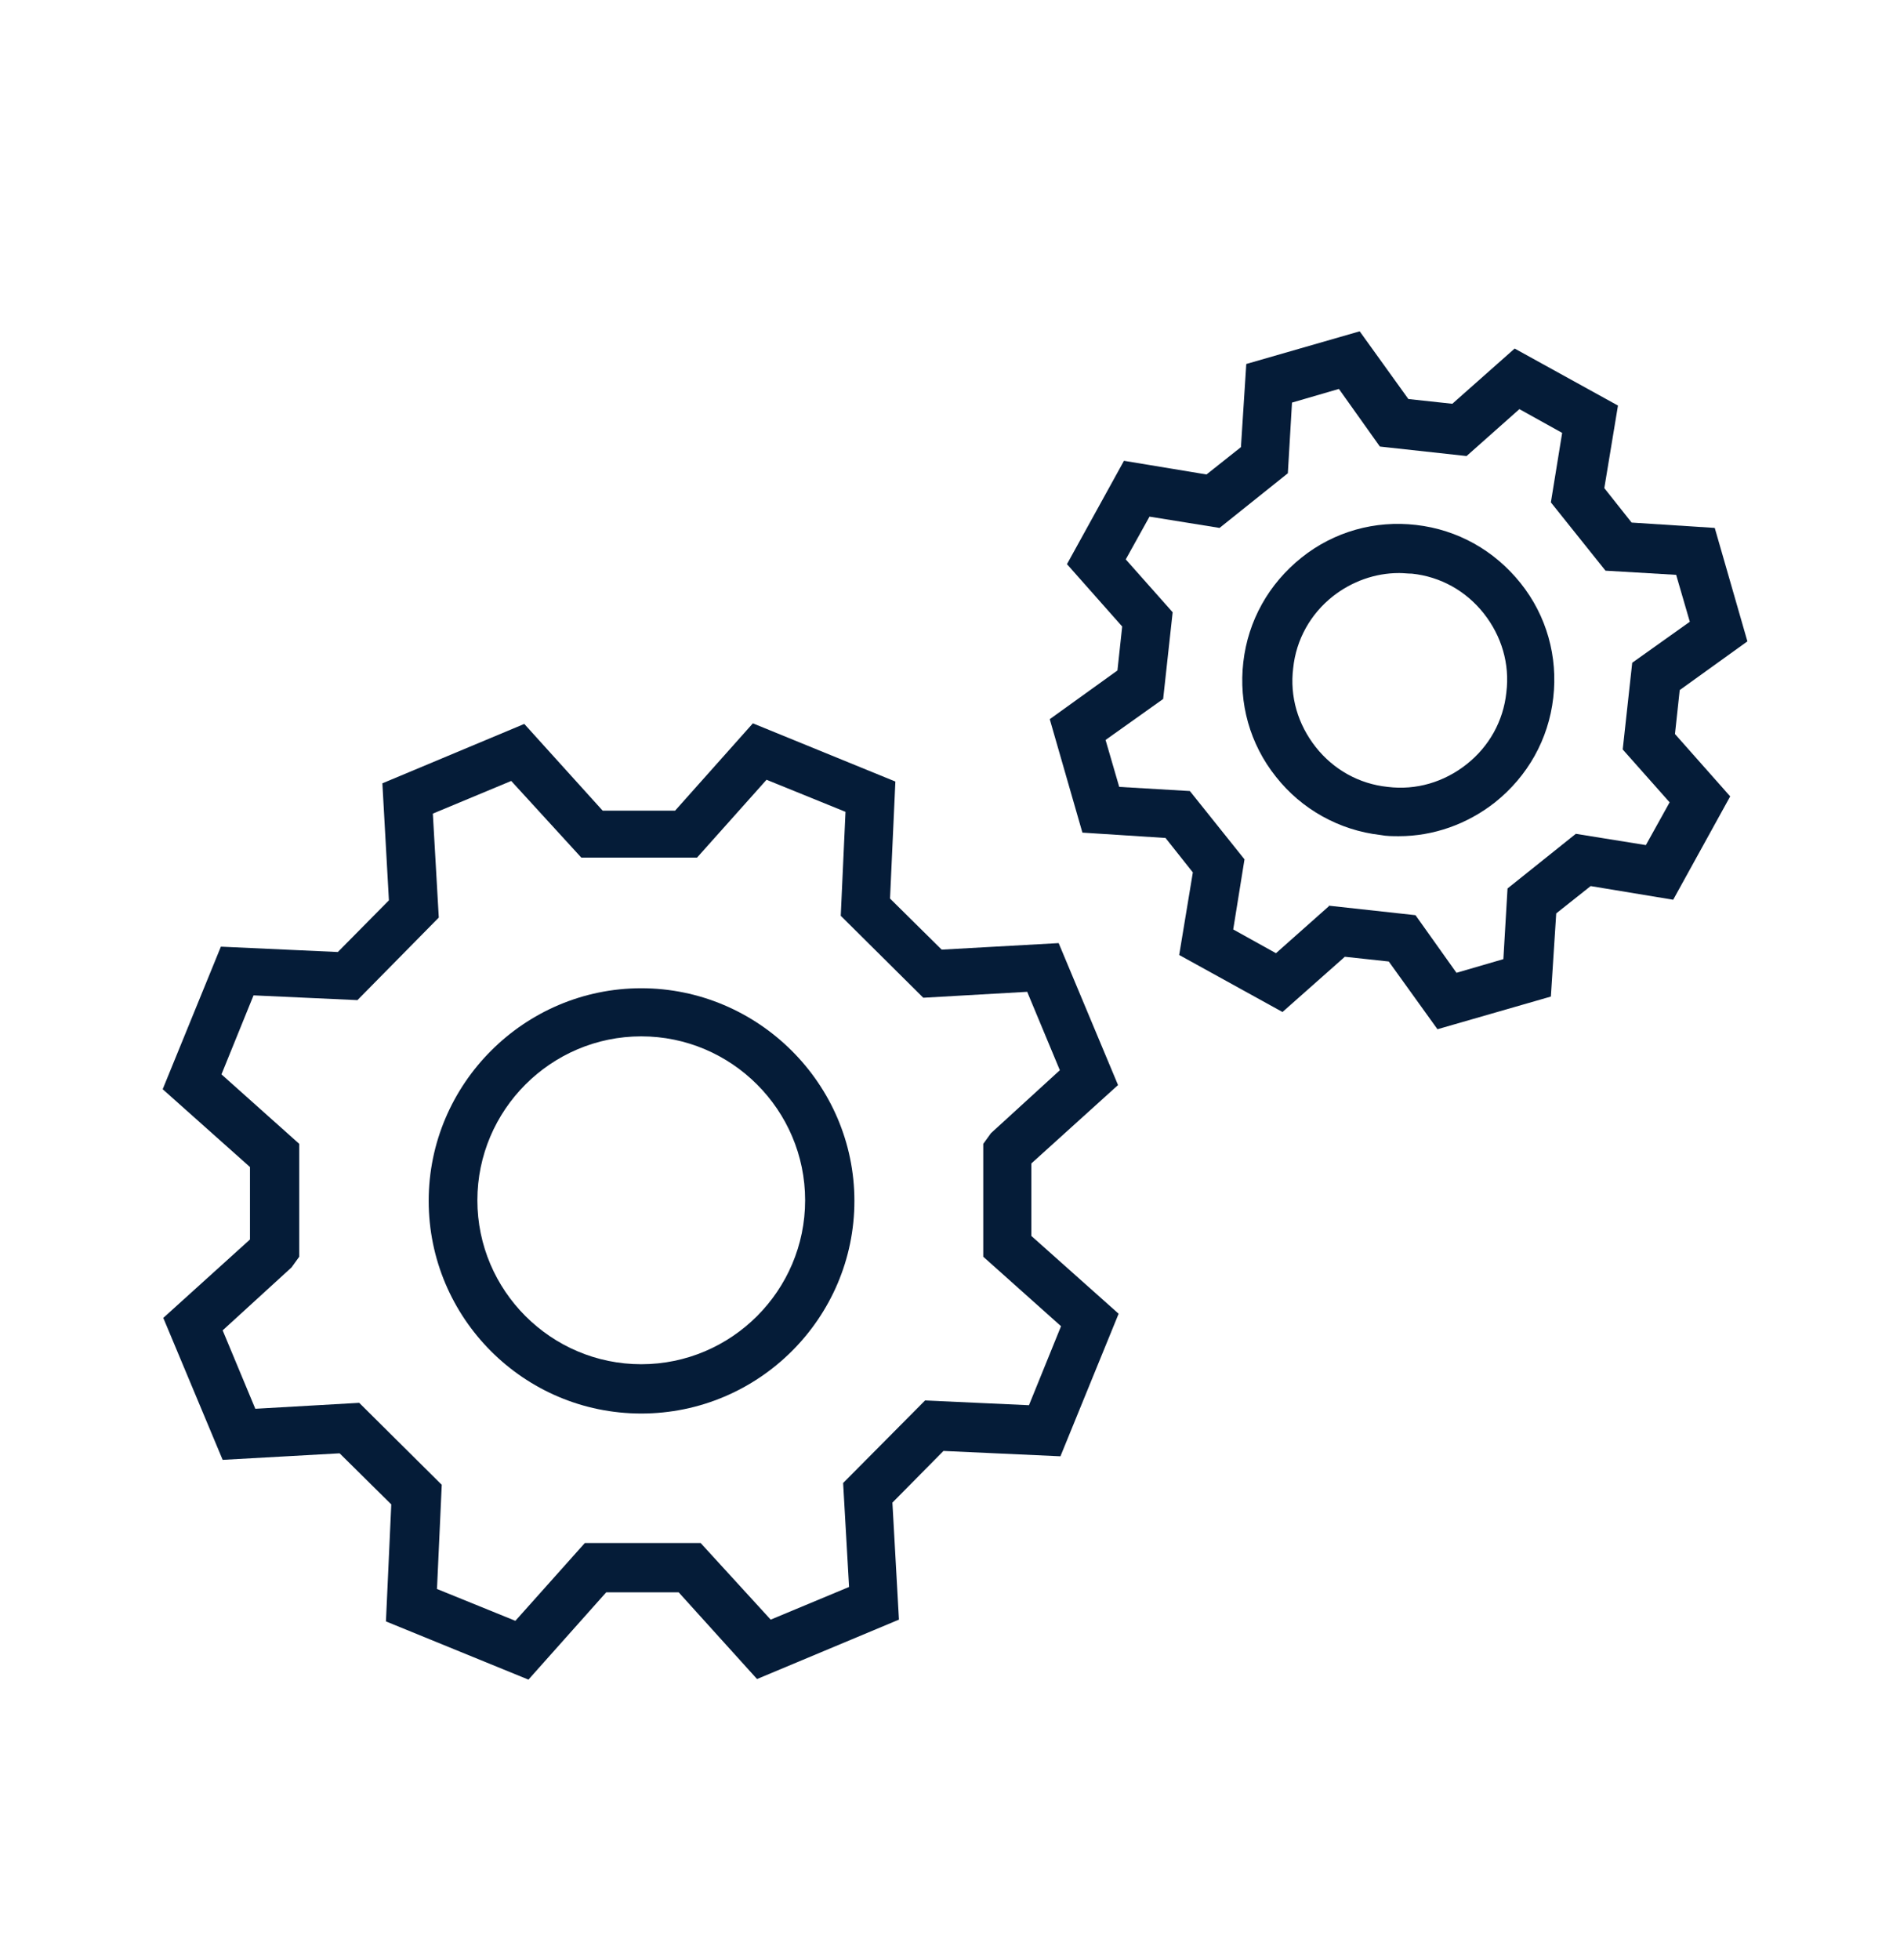
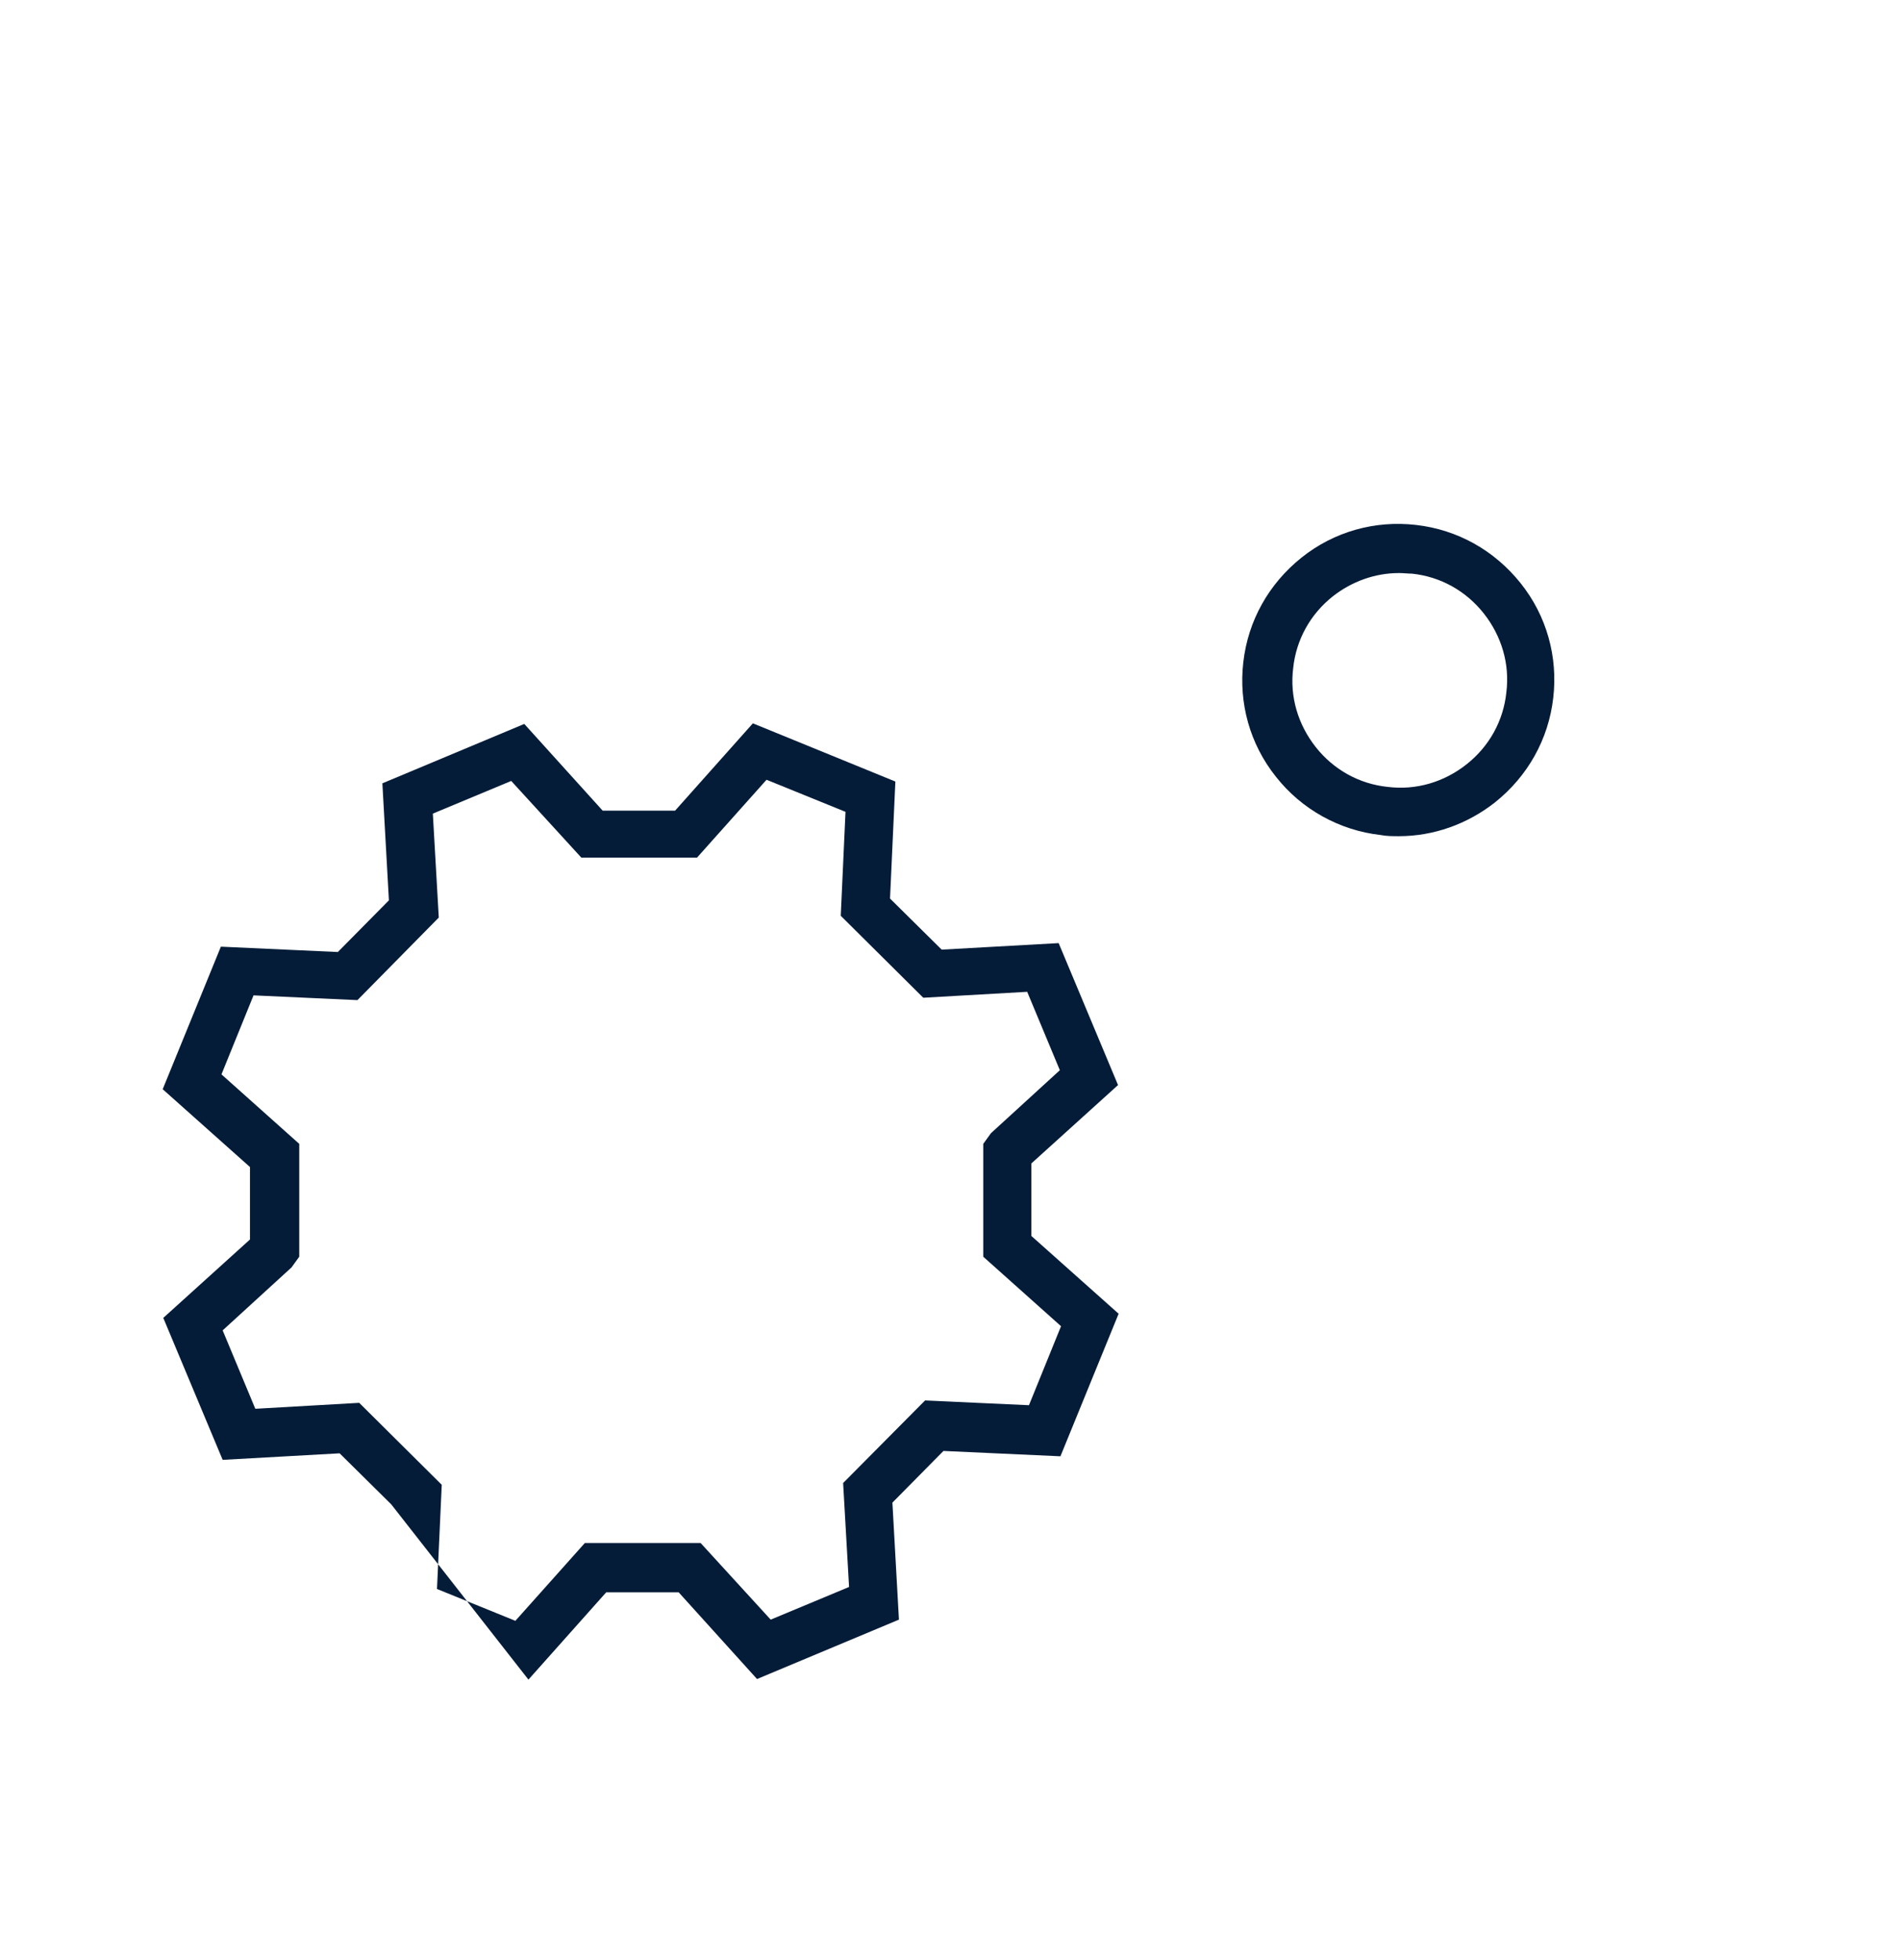
<svg xmlns="http://www.w3.org/2000/svg" width="32" height="33" viewBox="0 0 32 33" fill="none">
-   <path d="M8.9 28.278L6.5 27.298L6.59 25.328L5.72 24.468L3.75 24.578L2.75 22.188L4.21 20.868V19.648L2.74 18.338L3.72 15.938L5.69 16.028L6.55 15.158L6.44 13.188L8.83 12.188L10.15 13.648H11.37L12.68 12.178L15.08 13.158L14.99 15.128L15.86 15.988L17.83 15.878L18.83 18.268L17.37 19.588V20.808L18.84 22.118L17.86 24.518L15.89 24.428L15.03 25.298L15.14 27.268L12.75 28.268L11.43 26.808H10.21L8.9 28.278ZM7.35 26.748L8.68 27.288L9.85 25.978H11.8L12.98 27.268L14.3 26.718L14.2 24.968L15.58 23.578L17.33 23.658L17.87 22.328L16.56 21.158V19.258L16.69 19.078L17.85 18.018L17.3 16.698L15.55 16.798L14.16 15.418L14.24 13.668L12.91 13.128L11.74 14.438H9.79L8.61 13.148L7.29 13.698L7.39 15.448L6.02 16.838L4.27 16.758L3.73 18.088L5.04 19.258V21.158L4.91 21.338L3.75 22.398L4.3 23.718L6.05 23.618L7.44 24.998L7.36 26.748H7.35Z" fill="#051C38" />
-   <path d="M10.8 23.798C8.82 23.798 7.22 22.188 7.22 20.218C7.22 18.248 8.83 16.638 10.8 16.638C12.77 16.638 14.39 18.248 14.39 20.218C14.39 22.188 12.78 23.798 10.8 23.798ZM10.8 17.448C9.28 17.448 8.04 18.688 8.04 20.208C8.04 21.728 9.28 22.968 10.8 22.968C12.32 22.968 13.56 21.728 13.56 20.208C13.56 18.688 12.32 17.448 10.8 17.448ZM24.21 17.328L23.39 16.188L22.65 16.108L21.6 17.038L19.86 16.078L20.09 14.688L19.63 14.108L18.23 14.018L17.68 12.108L18.82 11.288L18.9 10.548L17.97 9.498L18.93 7.758L20.32 7.988L20.9 7.528L20.99 6.128L22.9 5.578L23.72 6.718L24.46 6.798L25.51 5.868L27.25 6.828L27.02 8.218L27.48 8.798L28.88 8.888L29.43 10.798L28.29 11.618L28.21 12.358L29.14 13.408L28.18 15.148L26.79 14.918L26.21 15.378L26.12 16.778L24.21 17.328ZM22.38 15.248L23.84 15.408L24.53 16.378L25.32 16.148L25.39 14.958L26.54 14.038L27.72 14.228L28.12 13.508L27.33 12.618L27.49 11.158L28.46 10.468L28.23 9.678L27.04 9.608L26.12 8.458L26.31 7.288L25.59 6.888L24.7 7.678L23.24 7.518L22.55 6.548L21.76 6.778L21.69 7.968L20.54 8.888L19.36 8.698L18.96 9.418L19.75 10.308L19.59 11.768L18.62 12.458L18.85 13.248L20.04 13.318L20.96 14.468L20.77 15.648L21.49 16.048L22.38 15.258V15.248Z" fill="#051C38" />
+   <path d="M8.9 28.278L6.59 25.328L5.72 24.468L3.75 24.578L2.75 22.188L4.21 20.868V19.648L2.74 18.338L3.72 15.938L5.69 16.028L6.55 15.158L6.44 13.188L8.83 12.188L10.15 13.648H11.37L12.68 12.178L15.08 13.158L14.99 15.128L15.86 15.988L17.83 15.878L18.83 18.268L17.37 19.588V20.808L18.84 22.118L17.86 24.518L15.89 24.428L15.03 25.298L15.14 27.268L12.75 28.268L11.43 26.808H10.21L8.9 28.278ZM7.35 26.748L8.68 27.288L9.85 25.978H11.8L12.98 27.268L14.3 26.718L14.2 24.968L15.58 23.578L17.33 23.658L17.87 22.328L16.56 21.158V19.258L16.69 19.078L17.85 18.018L17.3 16.698L15.55 16.798L14.16 15.418L14.24 13.668L12.91 13.128L11.74 14.438H9.79L8.61 13.148L7.29 13.698L7.39 15.448L6.02 16.838L4.27 16.758L3.73 18.088L5.04 19.258V21.158L4.91 21.338L3.75 22.398L4.3 23.718L6.05 23.618L7.44 24.998L7.36 26.748H7.35Z" fill="#051C38" />
  <path d="M23.56 14.078C23.46 14.078 23.35 14.078 23.25 14.058C22.906 14.019 22.574 13.912 22.272 13.744C21.97 13.576 21.704 13.35 21.49 13.078C21.05 12.528 20.86 11.838 20.94 11.148C21.02 10.448 21.37 9.828 21.92 9.388C22.47 8.948 23.16 8.758 23.85 8.838C24.55 8.918 25.17 9.268 25.61 9.818C26.05 10.368 26.24 11.058 26.16 11.748C26.08 12.448 25.73 13.068 25.18 13.508C24.71 13.878 24.14 14.078 23.56 14.078ZM23.56 9.648C23.16 9.648 22.77 9.788 22.45 10.038C22.07 10.338 21.83 10.768 21.78 11.248C21.72 11.728 21.86 12.198 22.16 12.578C22.46 12.958 22.89 13.198 23.37 13.248C23.85 13.308 24.32 13.168 24.7 12.868C25.08 12.568 25.32 12.138 25.37 11.658C25.43 11.178 25.29 10.708 24.99 10.328C24.69 9.948 24.26 9.708 23.78 9.658C23.71 9.658 23.64 9.648 23.57 9.648H23.56Z" fill="#051C38" />
</svg>